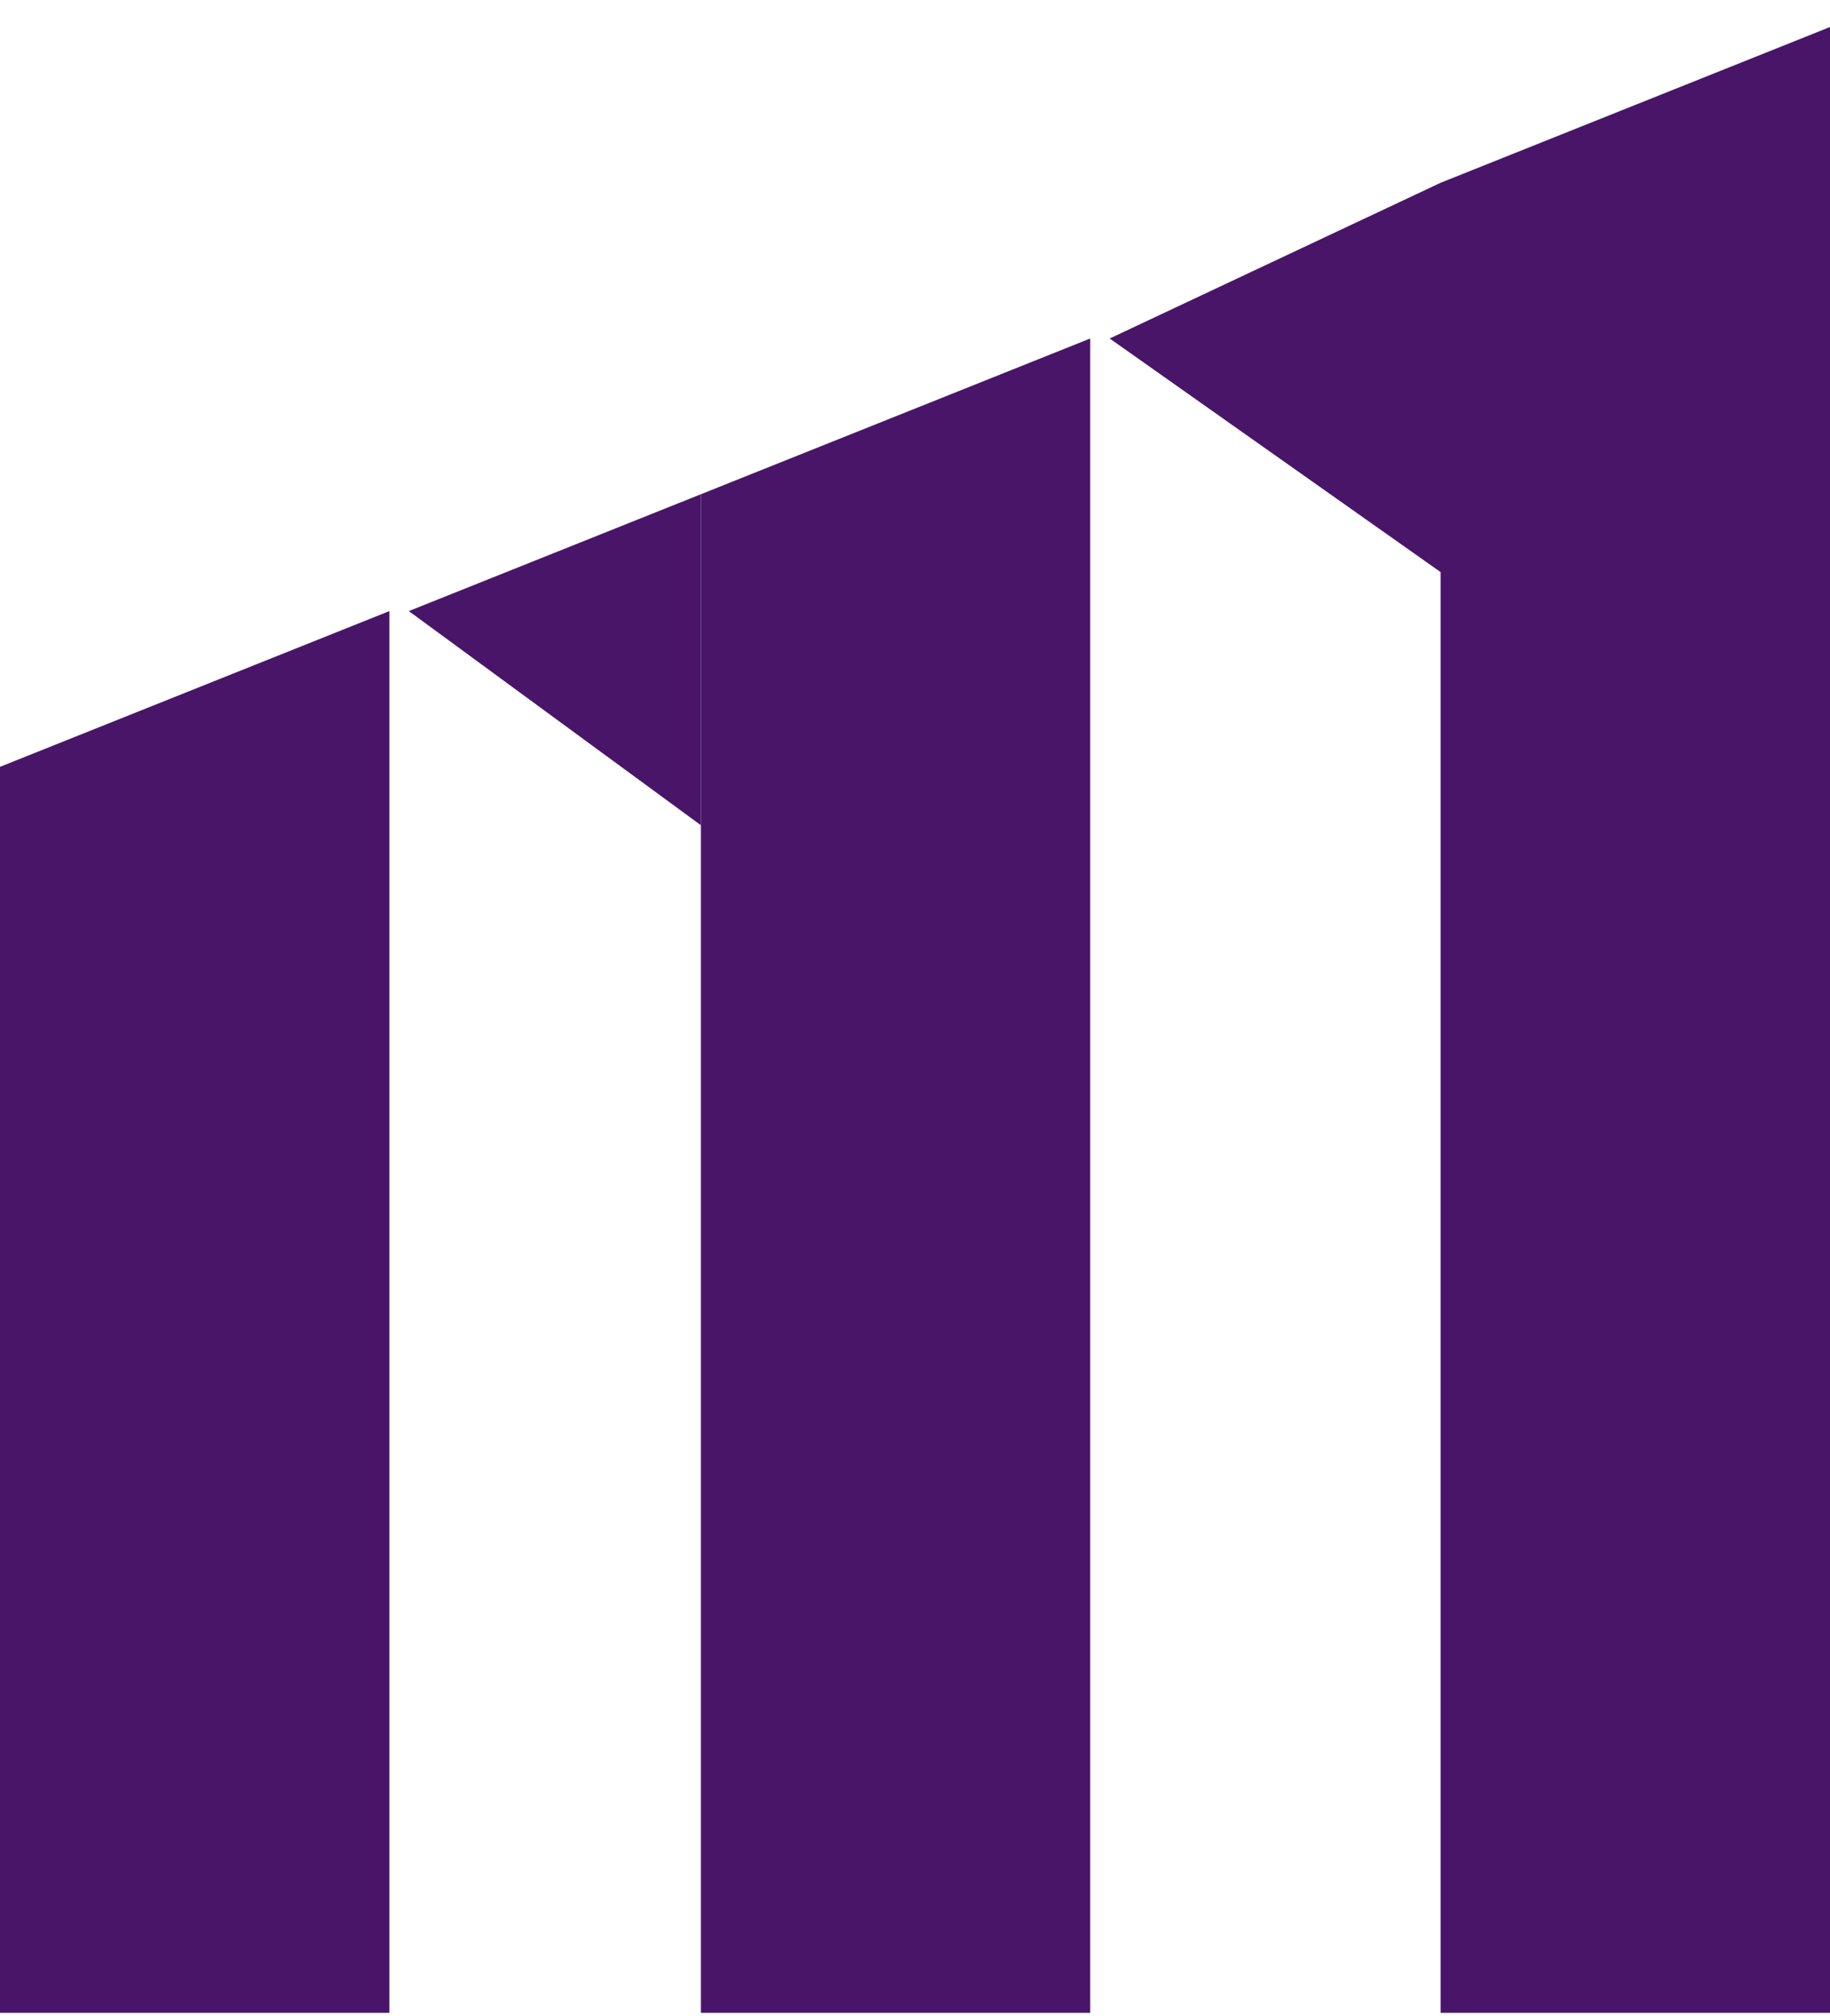
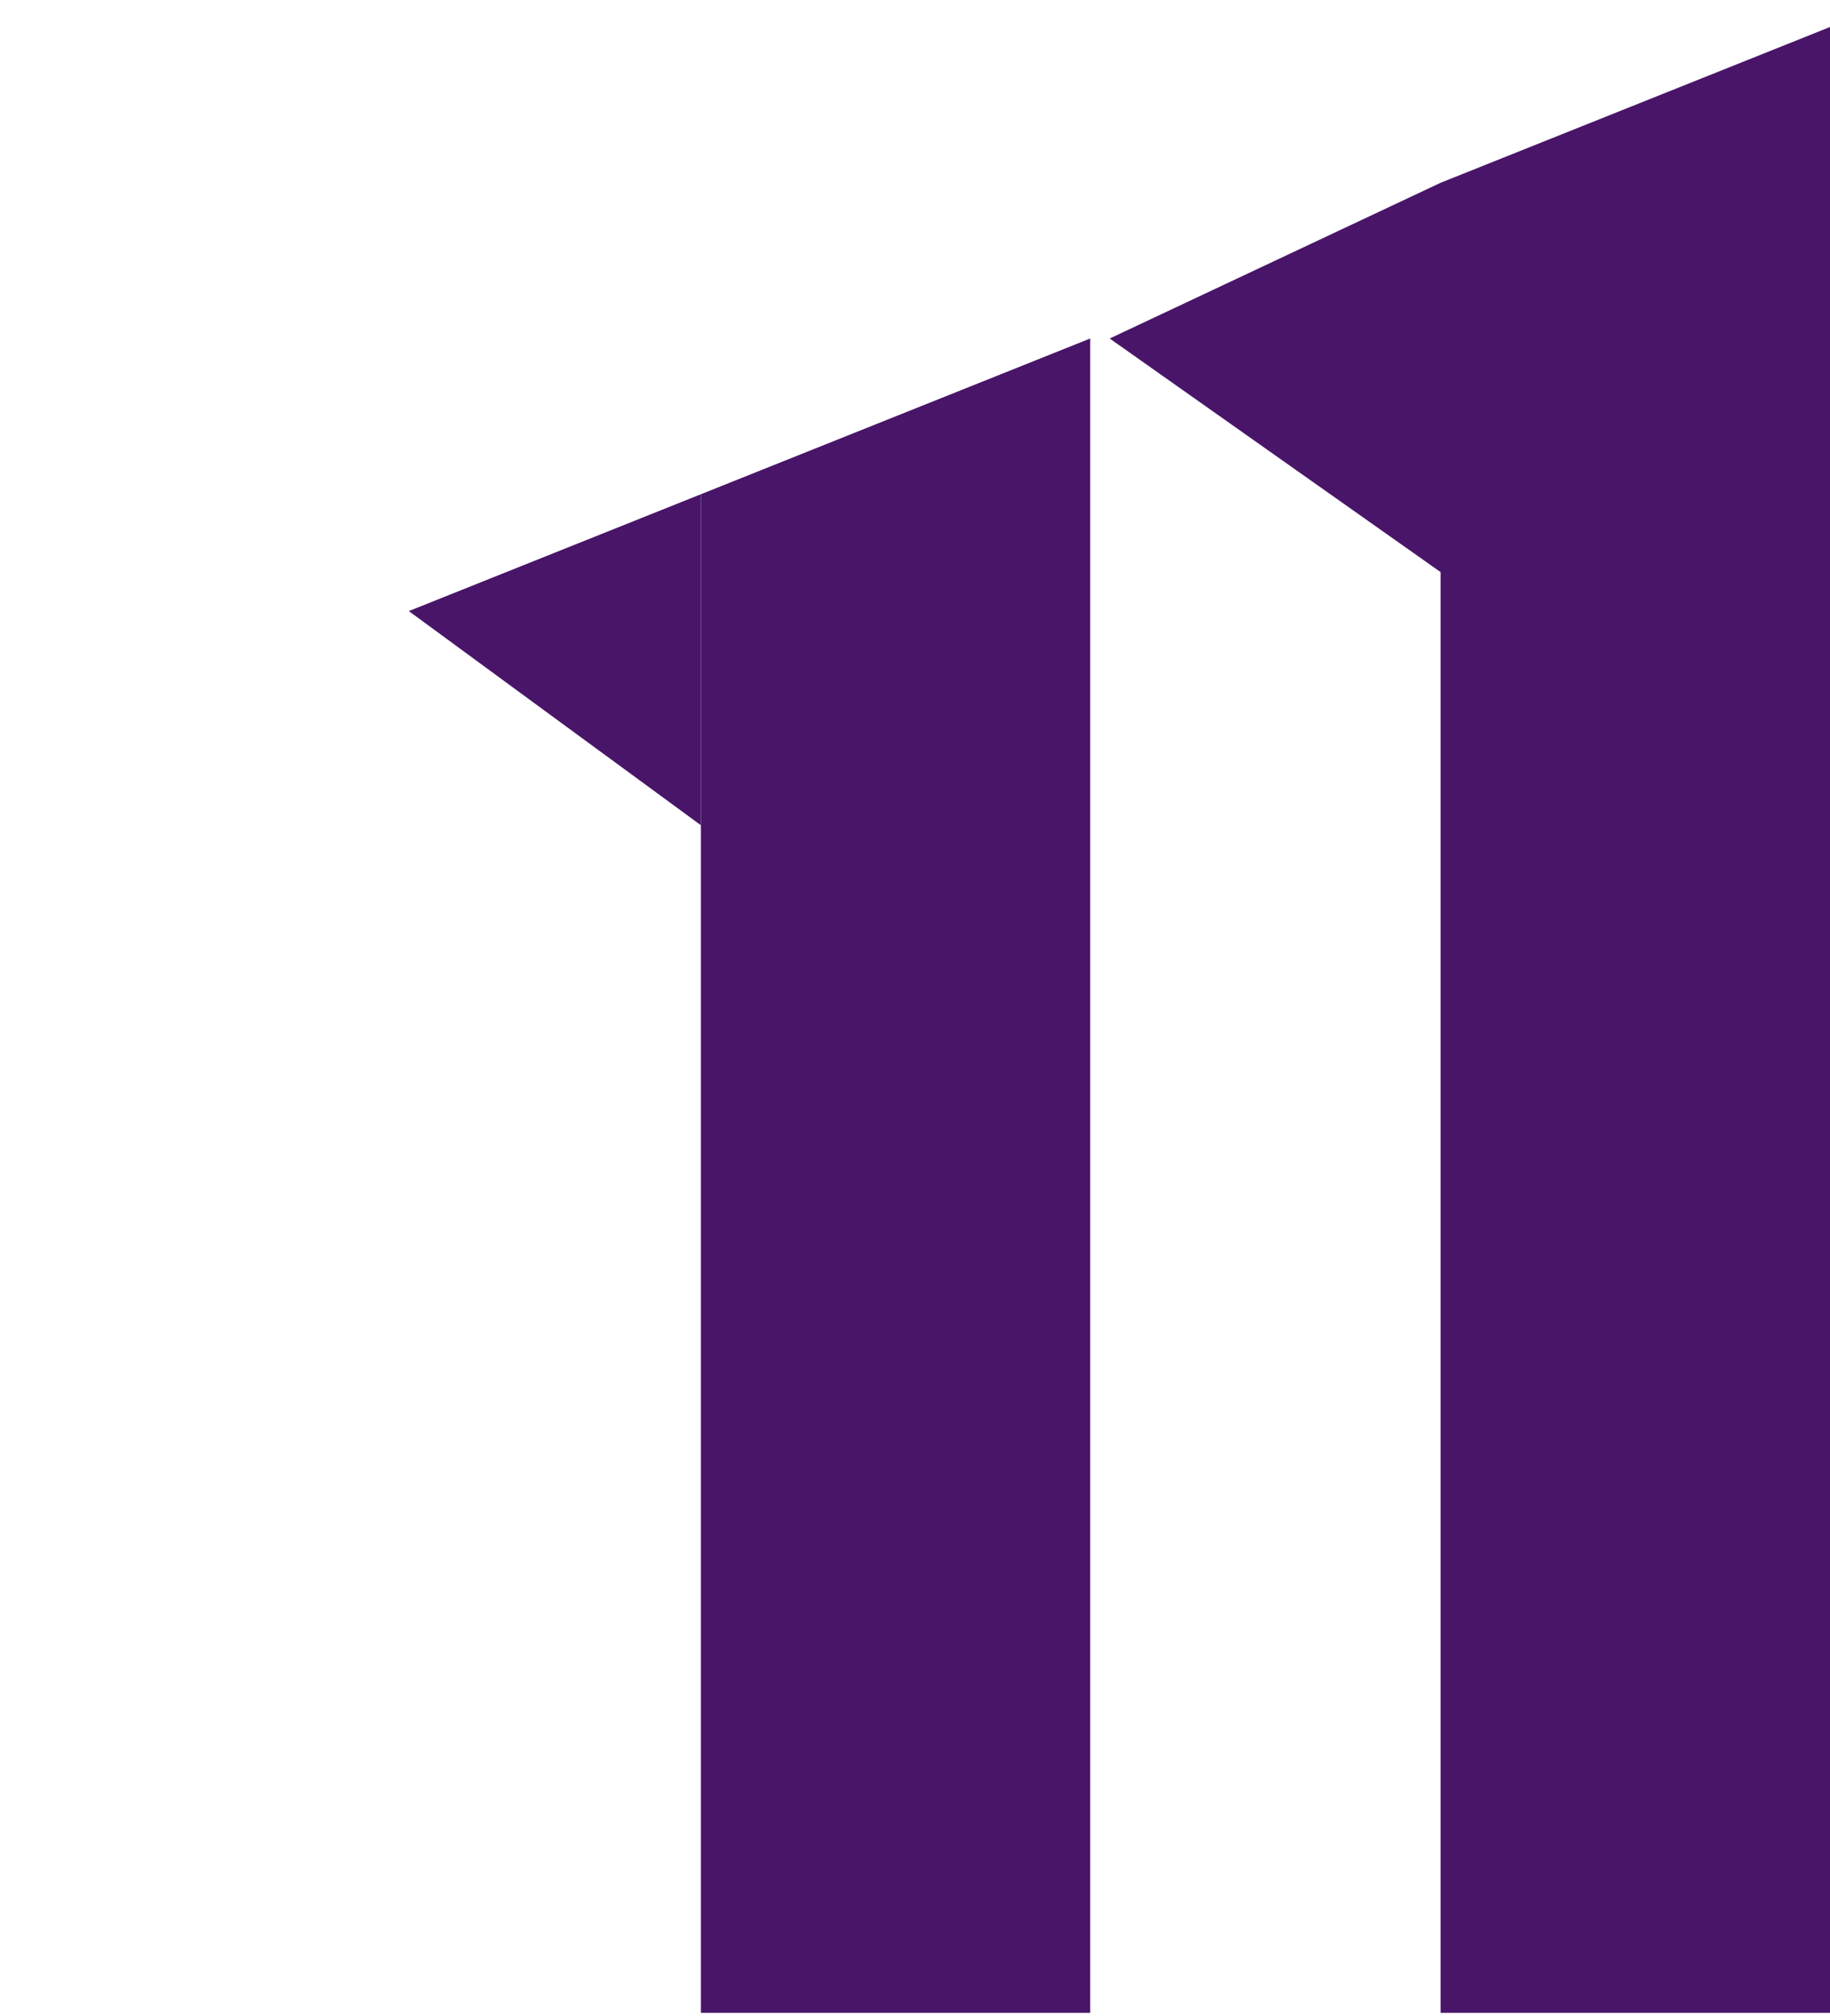
<svg xmlns="http://www.w3.org/2000/svg" width="59" height="65" viewBox="0 0 59 65" fill="none">
-   <path d="M0 64.892H12.553V19.701L0 24.722V64.892Z" fill="#491569" />
  <path fill-rule="evenodd" clip-rule="evenodd" d="M59 64.892H46.447V18.445L35.777 10.913L46.447 5.892V5.892L59 0.871V64.892Z" fill="#491569" />
  <path d="M22.596 64.892H35.149V10.913L22.596 15.935V64.892Z" fill="#491569" />
  <path d="M22.596 15.934L13.181 19.701L22.596 26.605V15.934Z" fill="#491569" />
</svg>